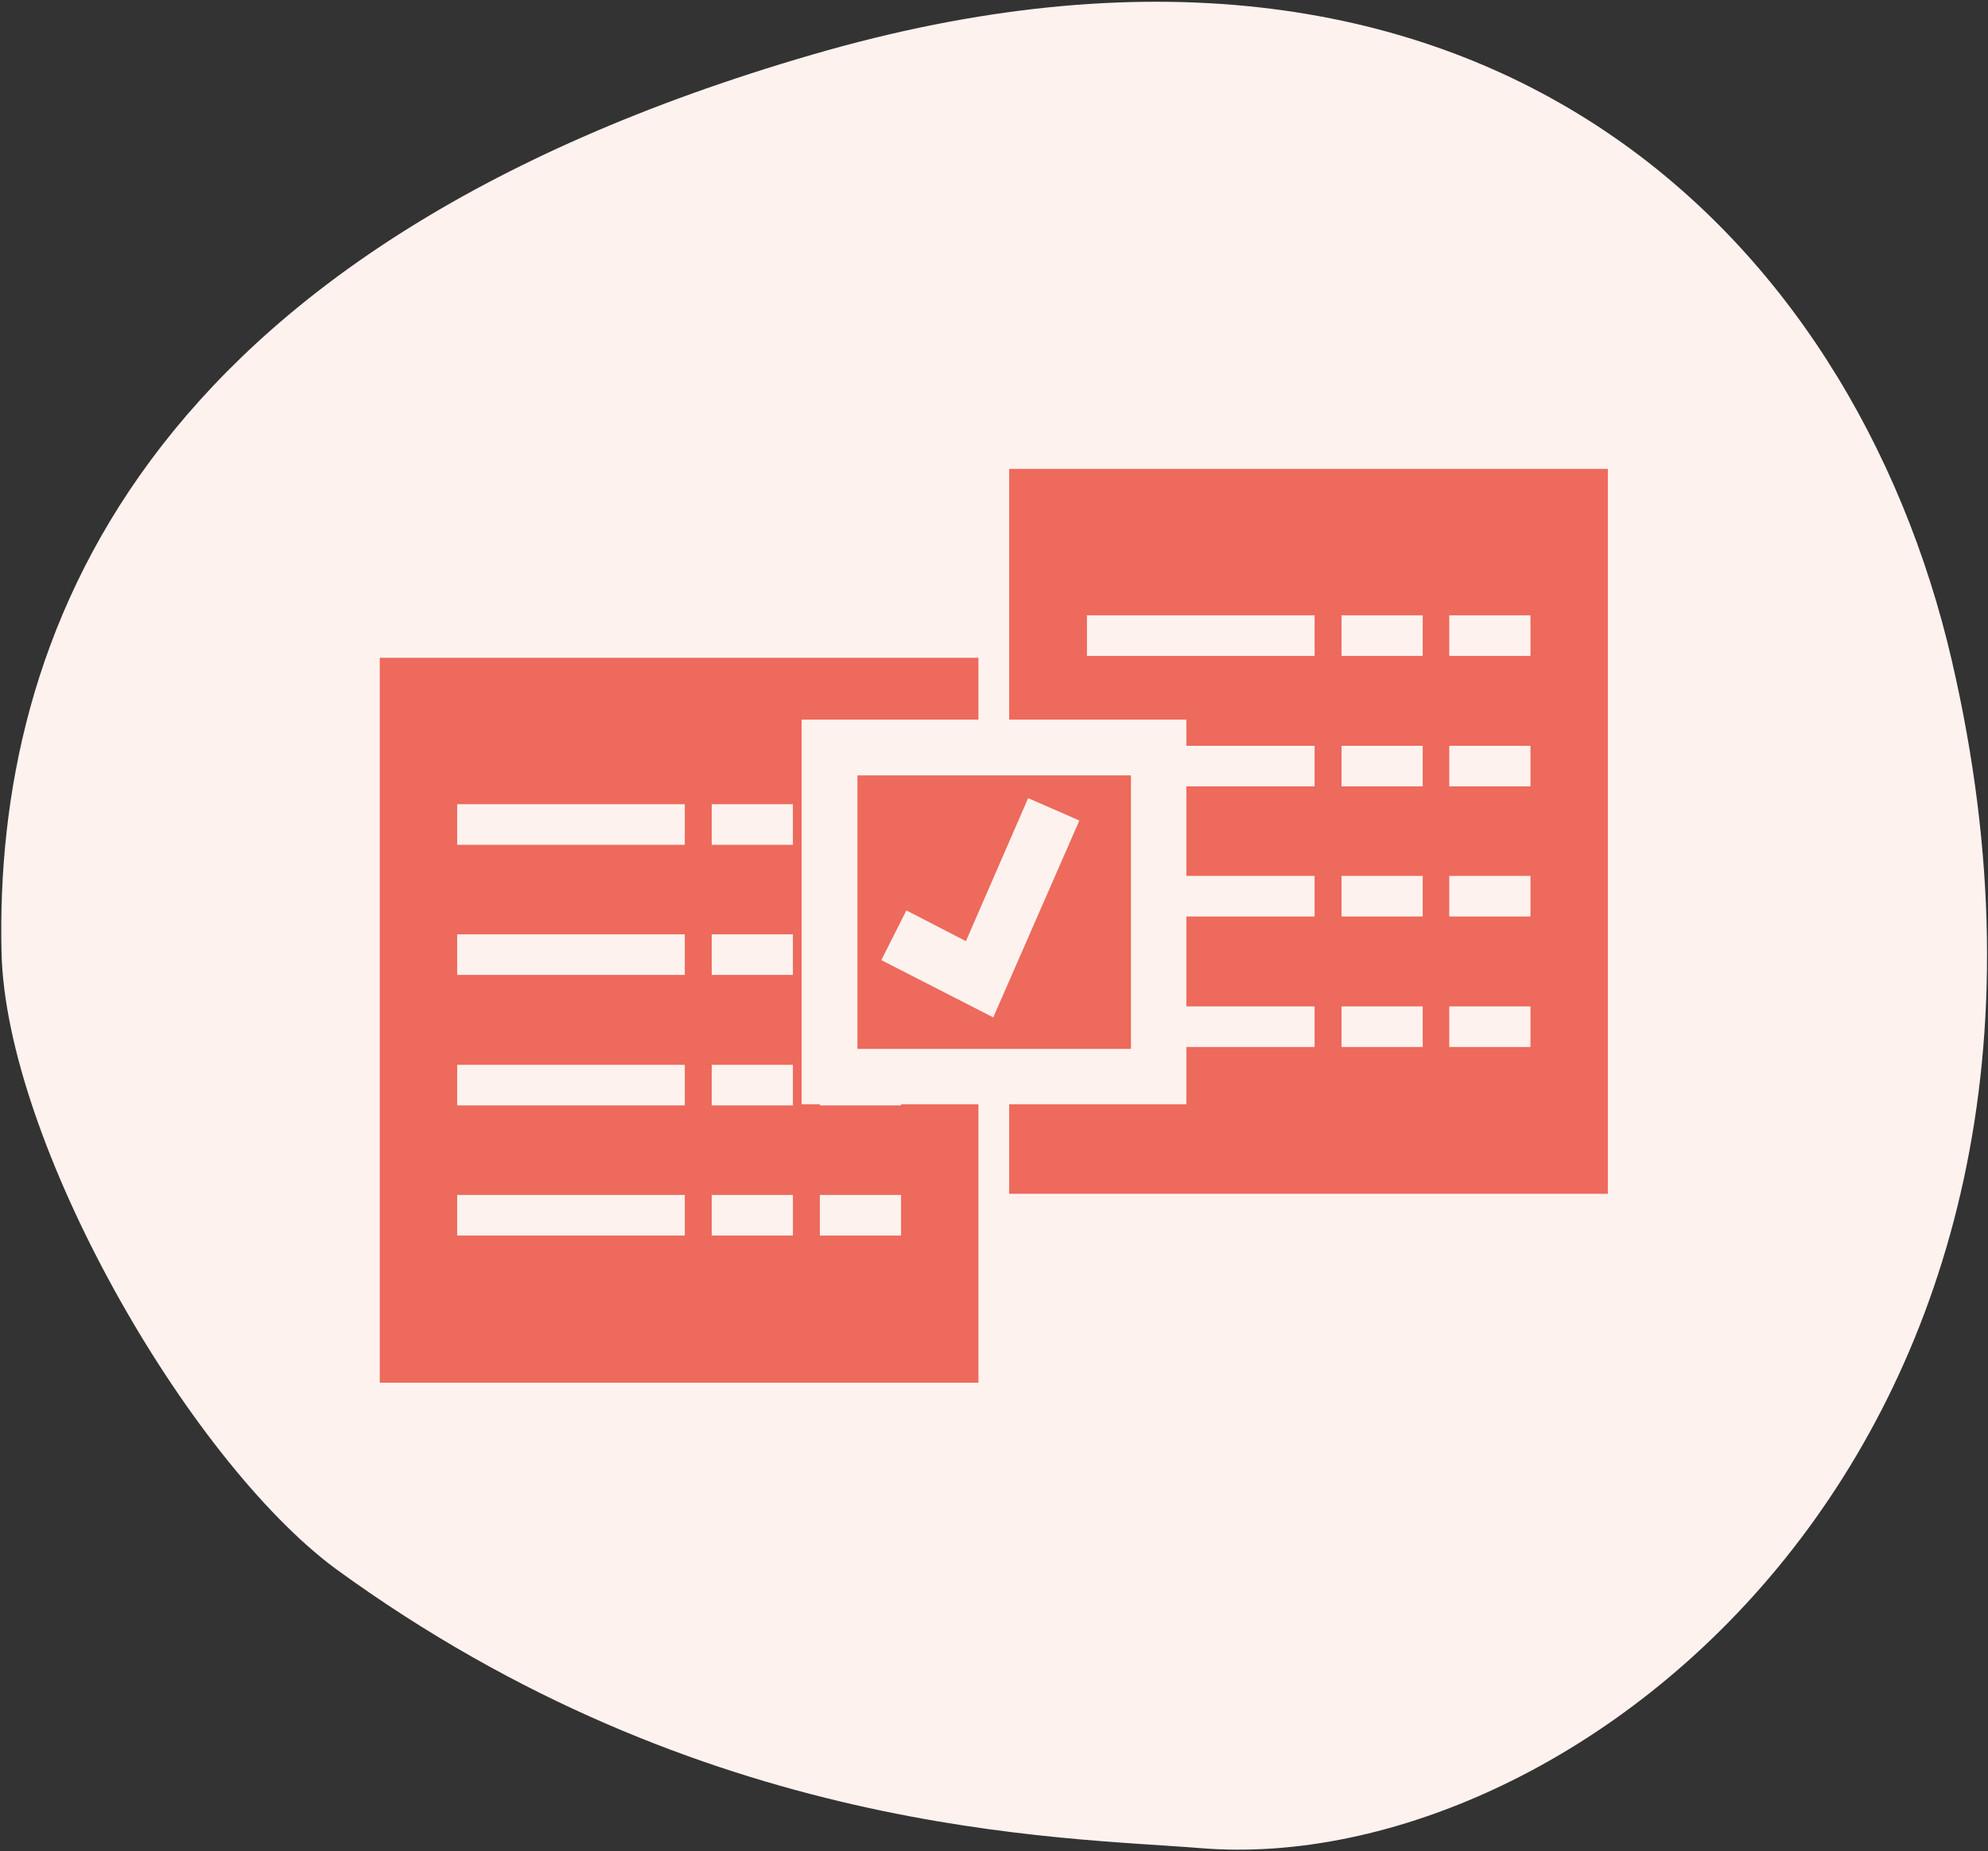
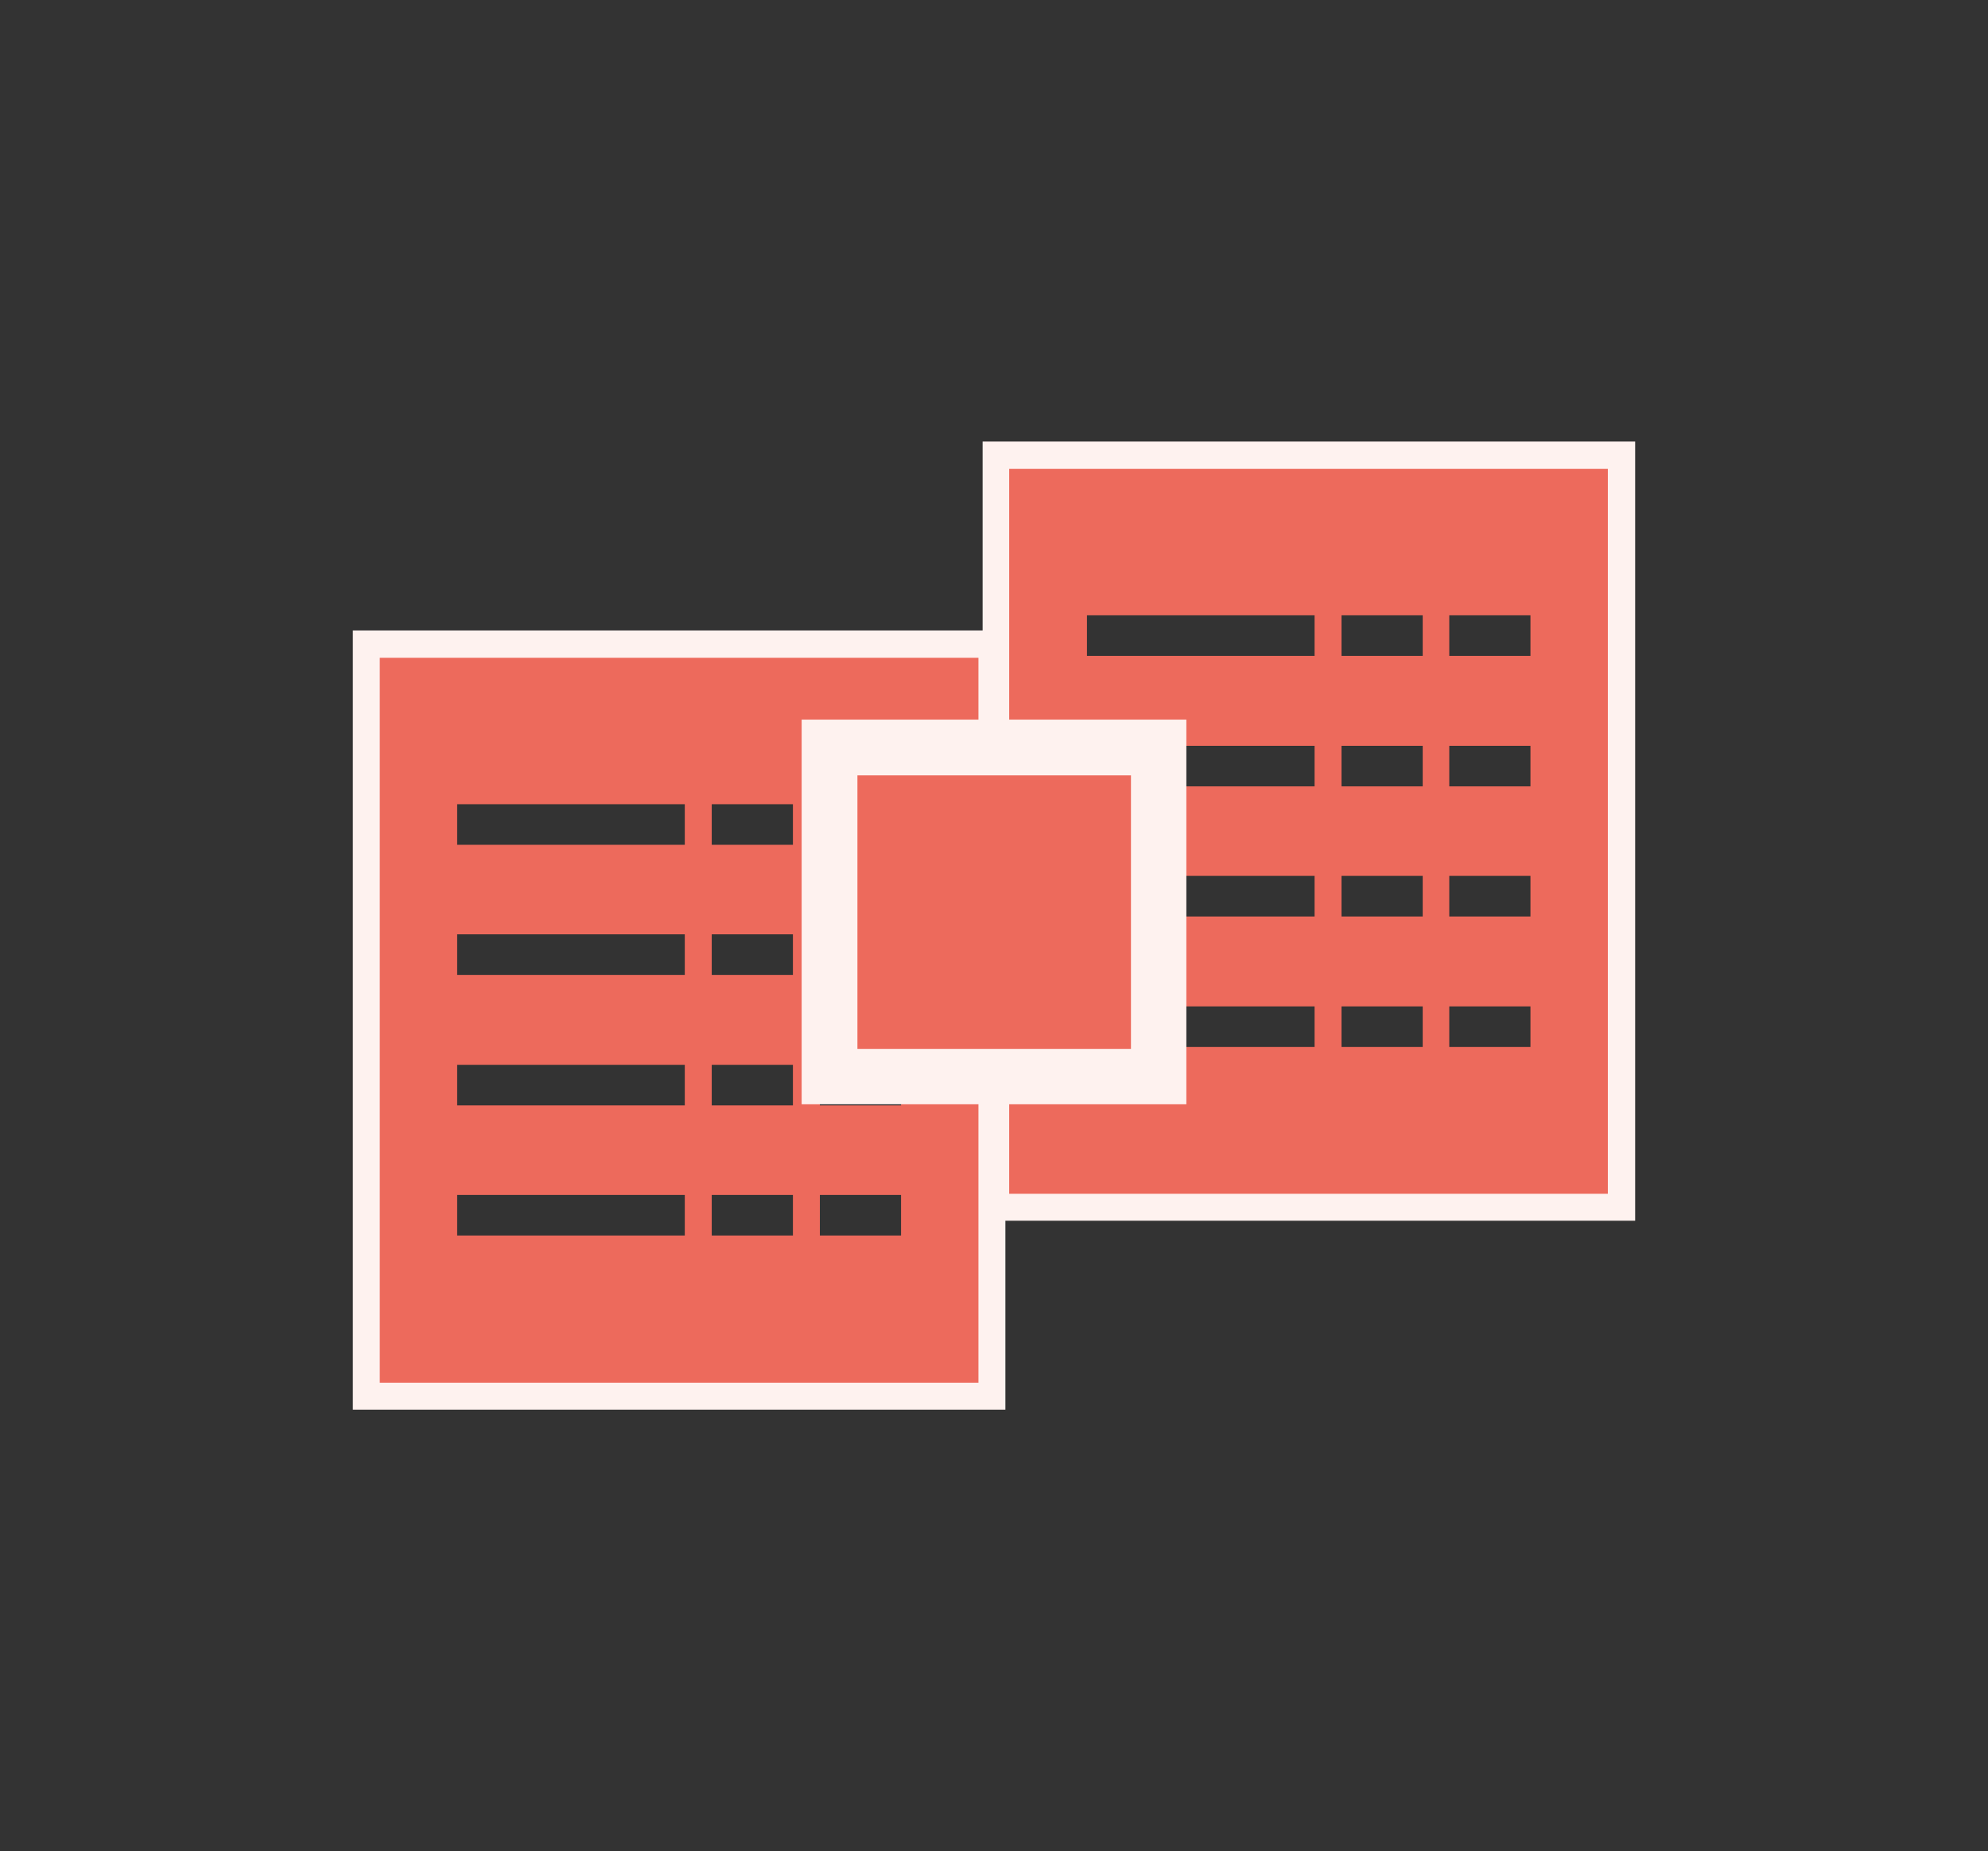
<svg xmlns="http://www.w3.org/2000/svg" id="Layer_1" data-name="Layer 1" version="1.1" viewBox="0 0 524 488">
  <rect x="0" y="0" width="524" height="488" fill="#333333" stroke="none" />
  <defs>
    <style> .cls-1 { fill-rule: evenodd; } .cls-1, .cls-2, .cls-3, .cls-4 { stroke-width: 0px; } .cls-1, .cls-3, .cls-4 { fill: #fef2ef; } .cls-1, .cls-4, .cls-5 { isolation: isolate; } .cls-2 { fill: #ed6a5c; } </style>
  </defs>
-   <path class="cls-1" d="M214.1,14.4C36,66.2-1.5,168.8.4,251c1.1,49.8,48.8,133.4,88,162.5,97,70.7,191.5,70.7,228.1,73.7,99.5,8.1,245.5-107.7,198-312.9C488.6,62.2,390.6-37,214.1,14.4Z" />
  <g>
    <path class="cls-2" d="M96.6,169.8v198.3h164.9v-198.3H96.6ZM180.5,325.7h-60v-10.7h60v10.7ZM180.5,291.4h-60v-10.7h60v10.7ZM180.5,257h-60v-10.7h60v10.7ZM180.5,222.7h-60v-10.7h60v10.7ZM209,325.7h-21.4v-10.7h21.4v10.7ZM209,291.4h-21.4v-10.7h21.4v10.7ZM209,257h-21.4v-10.7h21.4v10.7ZM209,222.7h-21.4v-10.7h21.4v10.7ZM237.5,325.7h-21.4v-10.7h21.4v10.7ZM237.5,291.4h-21.4v-10.7h21.4v10.7ZM237.5,257h-21.4v-10.7h21.4v10.7ZM237.5,222.7h-21.4v-10.7h21.4v10.7Z" />
    <path class="cls-2" d="M262.5,120v198.3h164.9V120h-164.9ZM346.5,276h-60v-10.7h60v10.7ZM346.5,241.6h-60v-10.7h60v10.7ZM346.5,207.3h-60v-10.7h60v10.7ZM346.5,172.9h-60v-10.7h60v10.7ZM375,276h-21.4v-10.7h21.4v10.7ZM375,241.6h-21.4v-10.7h21.4v10.7ZM375,207.3h-21.4v-10.7h21.4v10.7ZM375,172.9h-21.4v-10.7h21.4v10.7ZM403.4,276h-21.4v-10.7h21.4v10.7ZM403.4,241.6h-21.4v-10.7h21.4v10.7ZM403.4,207.3h-21.4v-10.7h21.4v10.7ZM403.4,172.9h-21.4v-10.7h21.4v10.7Z" />
    <path class="cls-4" d="M265.1,371.6H93v-205.4h172v205.4ZM100.1,364.5h157.8v-191.1H100.1v191.1Z" />
    <path class="cls-4" d="M431,321.8h-172V116.4h172v205.4h0ZM266,314.7h157.8V123.6h-157.8v191.2Z" />
    <rect class="cls-2" x="218.6" y="197.1" width="86.7" height="86.7" />
    <path class="cls-4" d="M312.7,291.1h-101.4v-101.4h101.4v101.4ZM226,276.5h72.1v-72.1h-72.1v72.1Z" />
    <g class="cls-5">
-       <polygon class="cls-3" points="261.8 268.2 232.3 253.1 238.9 240 254.6 248.1 271 210.4 284.5 216.3 261.8 268.2" />
-     </g>
+       </g>
  </g>
</svg>